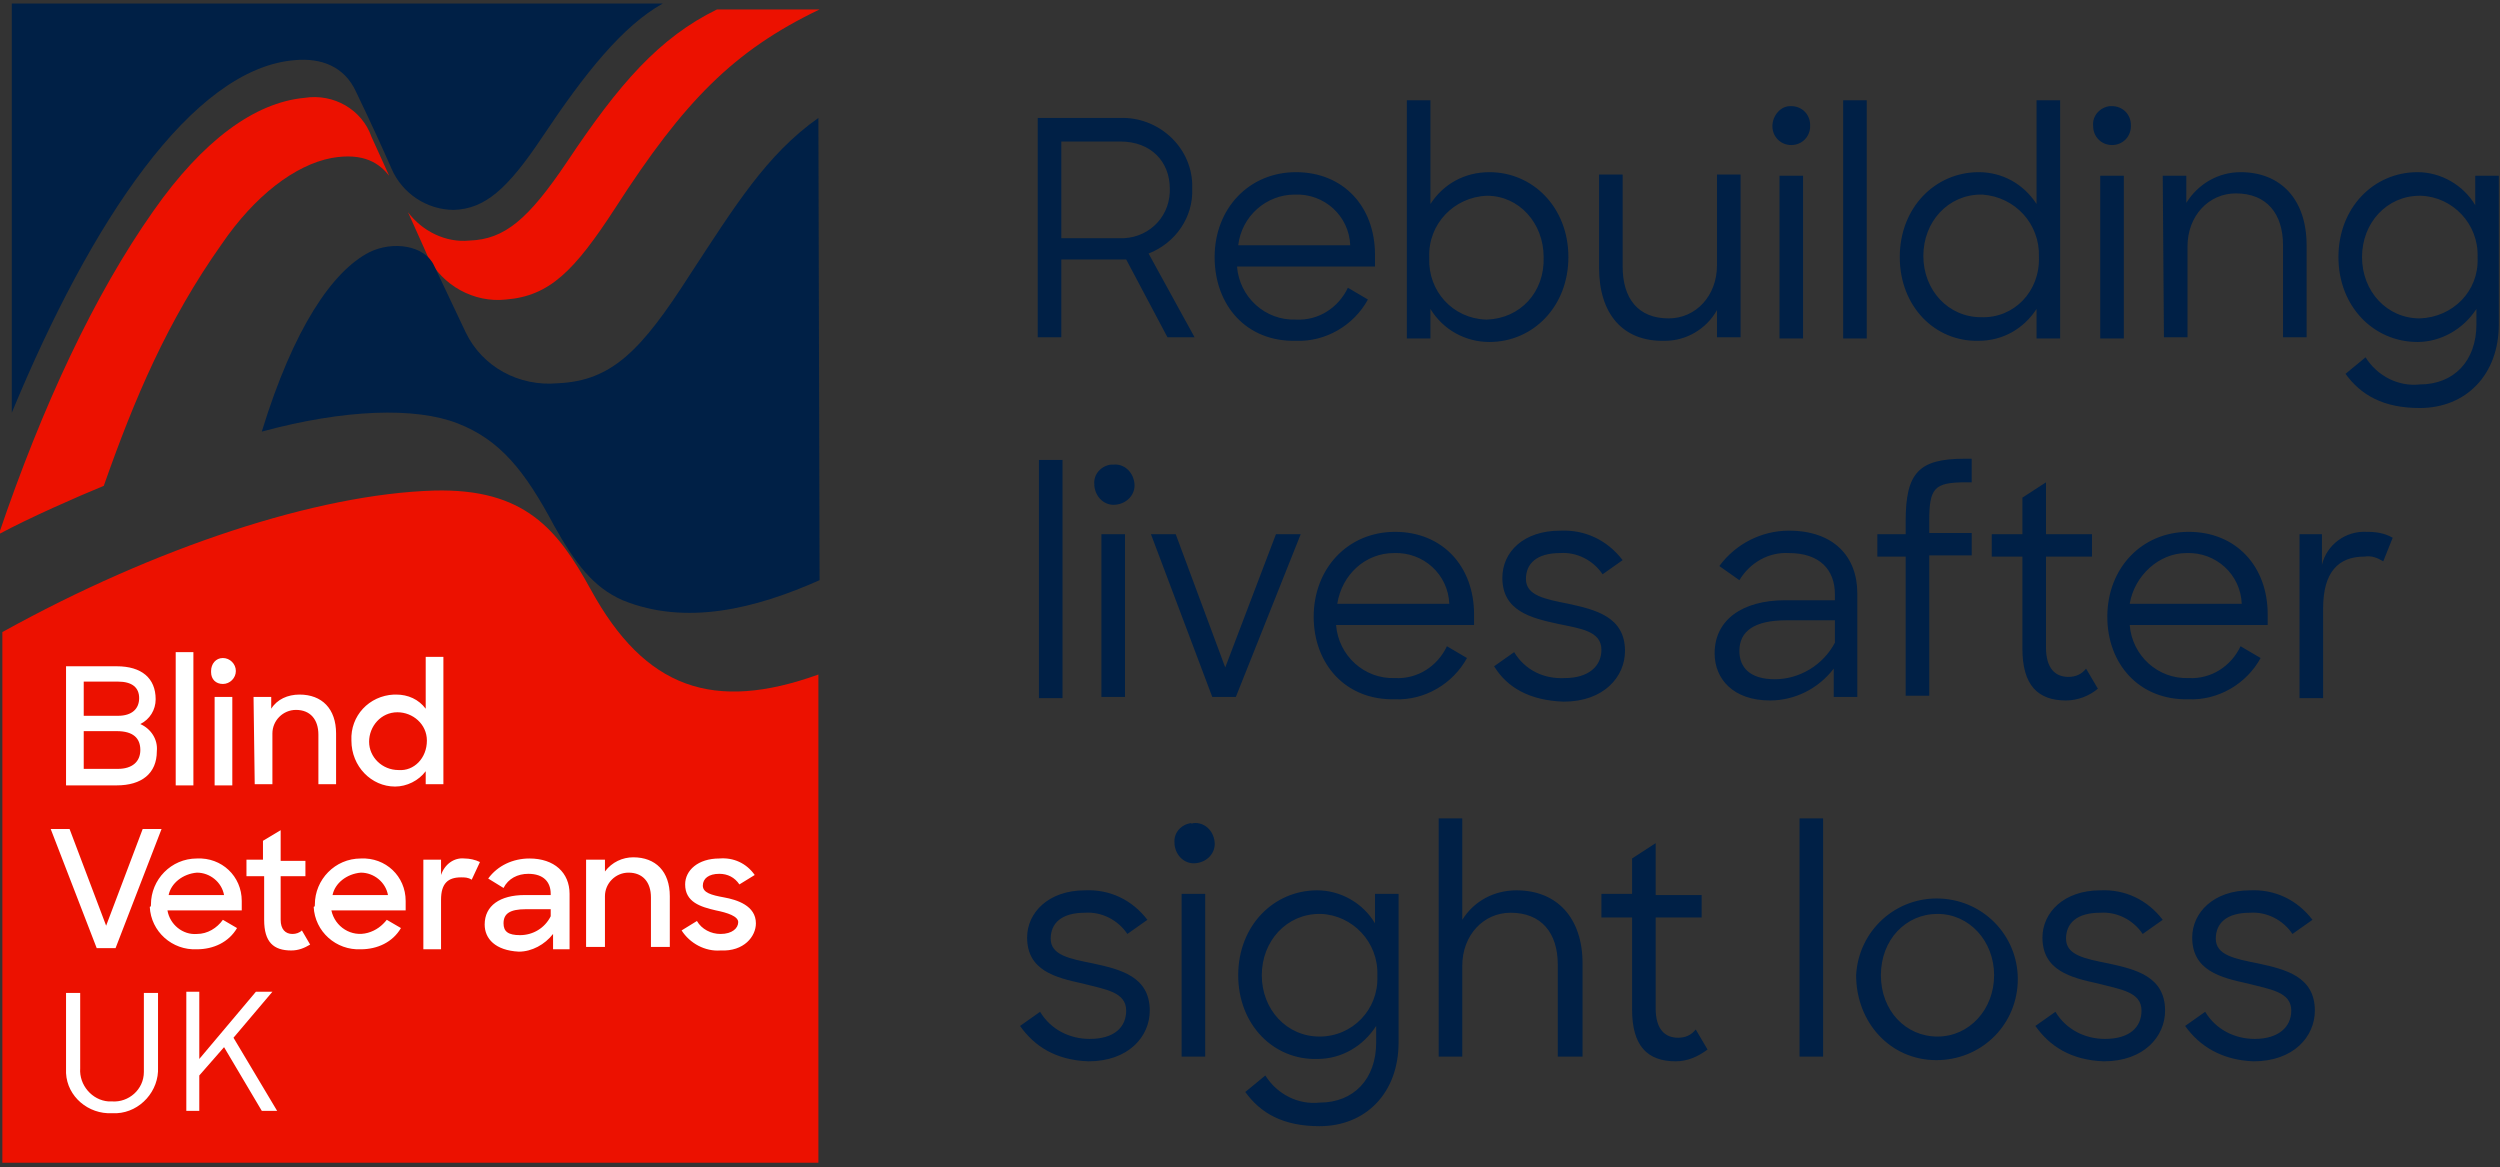
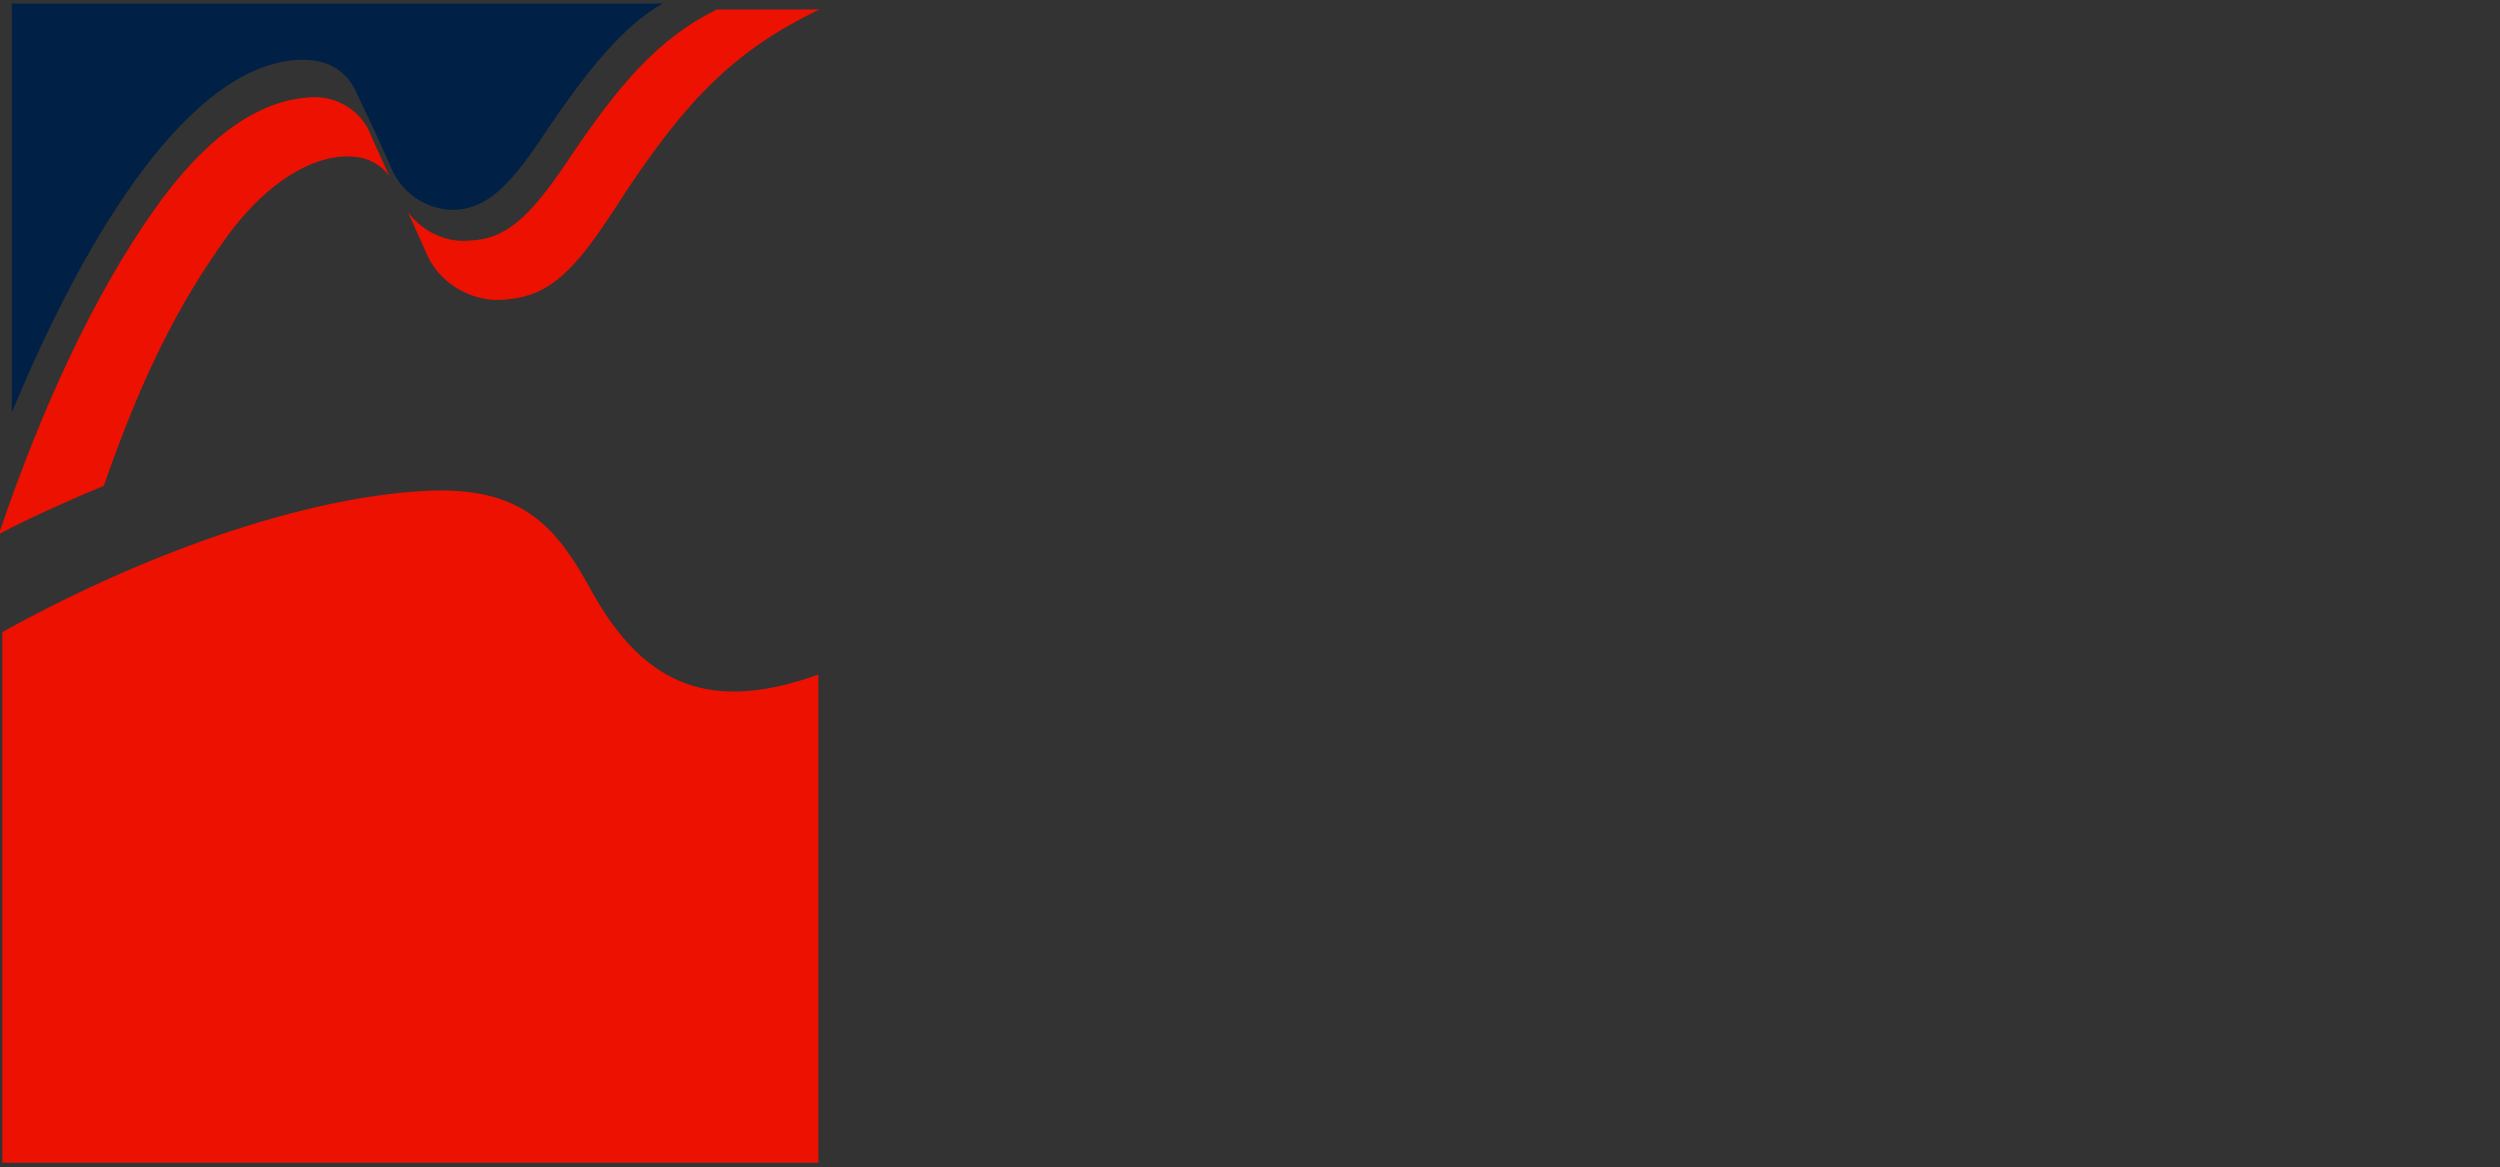
<svg xmlns="http://www.w3.org/2000/svg" version="1.1" id="Layer_1" x="0px" y="0px" viewBox="0 0 212 99" style="enable-background:new 0 0 212 99;" xml:space="preserve">
  <rect x="0" y="0" width="212" height="99" fill="#333333" stroke="none" />
  <style type="text/css">
	.st0{fill:#EC1100;}
	.st1{fill:#002046;}
	.st2{fill:#FFFFFF;}
</style>
  <path class="st0" d="M33,14.9c-0.8-1-2.1-2-4.9-1.5c-3.1,0.6-6.5,3.2-9.3,7.3c-4.6,6.5-7.4,13.1-10,20.5c-2.2,0.9-6.3,2.7-8.9,4.1  c3.7-10.9,8.1-20.3,13.1-27.4c4.2-6,8.6-9.2,12.8-9.6c2.5-0.4,4.9,1,5.7,3.3L33,14.9z M69.4,98.7V57.2c-8.9,3.2-14.7,1.2-19.3-7.2  c-2.8-5.1-5.6-8.6-13.3-8.4c-9.9,0.3-23.6,4.8-36.6,12v45H69.4z M34.6,18c1.2,1.6,3.2,2.6,5.2,2.4c3-0.1,5-1.8,8.3-6.7  c4.4-6.6,7.8-10.5,12.7-12.9h8.7C62.2,4.3,58,8.6,52.2,17.6c-3.5,5.4-5.6,7.5-9.3,7.8c-2.7,0.3-5.4-1.2-6.6-3.6  C36.3,21.8,36,21.1,34.6,18" />
  <path class="st1" d="M25,5.1c2.2-0.2,4.2,0.5,5.2,2.7c1.3,2.7,2.3,4.9,3,6.5c0.9,2.1,3,3.5,5.3,3.5c2.6-0.1,4.5-1.7,7.5-6.2  c3.6-5.4,6.8-9.4,10.2-11.3H1V35C7.7,18.8,16.3,5.8,25,5.1" />
-   <path class="st1" d="M69.4,10c-4.4,3.1-7.1,7.5-10.9,13.3c-4.1,6.4-6.6,9-11.2,9.2c-3.3,0.3-6.4-1.4-7.8-4.3l-2.7-5.7  c-0.8-1.7-3.5-2.1-5.5-1.1c-3.1,1.6-6.4,6.4-9.1,15.2c7-1.9,13-2.1,16.6-0.7c3.6,1.4,5.7,4,8.2,8.7c1.8,3.2,3.3,5.2,5.8,6.3  c5.4,2.2,11.3,0.7,16.7-1.7L69.4,10z" />
-   <path class="st2" d="M5.6,56.5h4.3c2.1,0,3.3,1,3.3,2.8c0,0.9-0.5,1.7-1.3,2.1c0.9,0.4,1.5,1.3,1.4,2.3c0,1.9-1.3,2.9-3.4,2.9H5.6  V56.5z M7.1,57.8v2.9H10c1.2,0,1.8-0.6,1.8-1.5s-0.6-1.4-1.8-1.4H7.1z M7.1,62.1v3.1H10c1.2,0,1.9-0.6,1.9-1.6s-0.6-1.6-2-1.6H7.1z   M14.9,55.3h1.5v11.3h-1.5V55.3z M18.9,55.8c0.6,0,1.1,0.5,1.1,1.1c0,0.6-0.5,1.1-1.1,1.1c-0.6,0-1-0.4-1-1c0,0,0,0,0-0.1  C17.9,56.3,18.3,55.8,18.9,55.8C18.9,55.8,18.9,55.8,18.9,55.8z M18.2,59.1h1.5v7.5h-1.5L18.2,59.1z M21.5,59.1H23v1  c0.5-0.8,1.4-1.2,2.4-1.2c1.9,0,3.1,1.2,3.1,3.3v4.3h-1.5v-4.2c0-1.3-0.7-2.1-1.9-2.1c-1.1,0-2,0.9-2,2c0,0.1,0,0.1,0,0.2v4.1h-1.5  L21.5,59.1z M29.8,62.8c-0.1-2.1,1.5-3.8,3.6-3.9c0.1,0,0.1,0,0.2,0c1,0,1.9,0.4,2.5,1.2v-4.4h1.5v10.8h-1.5v-1.1  c-0.6,0.8-1.6,1.3-2.6,1.3C31.5,66.7,29.8,65,29.8,62.8C29.8,62.9,29.8,62.9,29.8,62.8L29.8,62.8z M36.2,62.8c0-1.4-1.2-2.4-2.5-2.4  c-1.4,0-2.4,1.2-2.4,2.5c0,1.3,1.1,2.4,2.5,2.4C35.1,65.4,36.2,64.3,36.2,62.8C36.2,62.9,36.2,62.9,36.2,62.8L36.2,62.8z" />
-   <path class="st2" d="M4.3,70.3h1.6L9,78.5l3.1-8.2h1.6L9.8,80.4H8.2L4.3,70.3z M12.8,76.7c0-2.1,1.7-3.9,3.9-3.9  c2.1-0.1,3.8,1.5,3.8,3.6c0,0.1,0,0.1,0,0.2v0.6h-6.3c0.2,1.2,1.3,2.1,2.5,2c0.9,0,1.7-0.5,2.2-1.2l1.2,0.7c-0.7,1.2-2,1.8-3.4,1.8  c-2.1,0.1-3.9-1.5-4-3.6C12.8,76.9,12.8,76.8,12.8,76.7z M14.3,75.9H19c-0.2-1.1-1.2-1.9-2.3-1.9C15.5,74.1,14.5,74.9,14.3,75.9  L14.3,75.9z M20.8,72.9h1.5v-1.6l1.5-0.9v2.6h2.1v1.3h-2.1V78c0,0.8,0.4,1.2,1,1.2c0.3,0,0.6-0.1,0.8-0.3l0.7,1.2  c-0.5,0.3-1,0.5-1.6,0.5c-1.5,0-2.3-0.7-2.3-2.6v-3.7h-1.5V72.9z M26.7,76.7c0-2.1,1.7-3.9,3.9-3.9c2.1-0.1,3.8,1.5,3.8,3.6  c0,0.1,0,0.1,0,0.2v0.6h-6.3c0.3,1.4,1.7,2.3,3.1,1.9c0.7-0.2,1.2-0.6,1.6-1.1l1.2,0.7c-0.7,1.2-2,1.8-3.4,1.8  c-2.1,0.1-3.9-1.5-4-3.6C26.7,76.9,26.7,76.8,26.7,76.7z M28.2,75.9h4.7c-0.2-1.1-1.2-1.9-2.3-1.9C29.4,74.1,28.4,74.9,28.2,75.9  L28.2,75.9z M35.9,72.9h1.5v1.3c0.3-0.9,1.1-1.5,2-1.4c0.4,0,0.9,0.1,1.3,0.3L40,74.6c-0.3-0.2-0.6-0.2-0.9-0.2  c-1.1,0-1.7,0.5-1.7,1.9v4.2h-1.5V72.9z M41.1,78.4c0-1.6,1.3-2.5,3.4-2.5h2.2v-0.1c0-1-0.6-1.7-1.9-1.7c-0.9,0-1.7,0.4-2.1,1.2  l-1.3-0.8c0.8-1.1,2.1-1.7,3.5-1.7c2.1,0,3.4,1.2,3.4,3v4.7h-1.4v-1.3c-0.7,0.9-1.8,1.5-2.9,1.5C42,80.6,41.1,79.6,41.1,78.4z   M46.7,77.7v-0.6h-2.1c-1.4,0-1.9,0.4-1.9,1.2c0,0.7,0.4,1,1.4,1C45.2,79.3,46.2,78.7,46.7,77.7z M49.8,72.9h1.5v1  c0.6-0.8,1.5-1.2,2.4-1.2c1.9,0,3.1,1.2,3.1,3.3v4.3h-1.6v-4.2c0-1.3-0.7-2.1-1.9-2.1c-1.1,0-2,0.9-2,2c0,0.1,0,0.1,0,0.2v4.1h-1.6  V72.9z M57.8,78.9l1.3-0.8c0.4,0.7,1.2,1.1,2,1.1c1,0,1.5-0.5,1.5-1s-0.9-0.8-1.9-1c-1.3-0.3-2.6-0.7-2.6-2.2c0-1.2,1.1-2.2,2.9-2.2  c1.2-0.1,2.3,0.4,3,1.4l-1.3,0.8c-0.4-0.6-1-0.9-1.7-0.9c-0.9,0-1.4,0.4-1.4,1s0.7,0.8,1.8,1c1.1,0.2,2.7,0.7,2.7,2.2  c0,1.1-1,2.4-3,2.3C59.8,80.7,58.5,80,57.8,78.9z" />
-   <path class="st2" d="M5.6,90.5v-6.3h1.2v6.4c-0.1,1.4,1,2.7,2.4,2.8c0.1,0,0.2,0,0.3,0c1.4,0.1,2.7-1,2.7-2.5c0-0.1,0-0.2,0-0.3  v-6.4h1.2v6.3c0.1,2-1.5,3.8-3.5,3.9c-0.1,0-0.3,0-0.4,0c-2,0.1-3.8-1.4-3.9-3.4C5.6,90.8,5.6,90.6,5.6,90.5z M19,88.8l-2.1,2.4v3  h-1.1V84.1h1.1v5.7l4.8-5.7h1.4L19.8,88l3.7,6.2h-1.3L19,88.8z" />
-   <path class="st1" d="M88,10H95c3.2-0.1,6,2.4,6.1,5.6c0,0.1,0,0.3,0,0.4c0.1,2.4-1.4,4.6-3.7,5.5l3.9,7.1h-2.3l-3.5-6.6H90v6.6h-2  L88,10z M90,12v8.2h4.9c2.3,0.1,4.2-1.6,4.3-3.9c0-0.1,0-0.2,0-0.3c0-2.3-1.6-4-4.2-4H90z M103,21.8c0-4.1,2.9-7.2,6.9-7.2  c4,0,6.7,2.9,6.7,7v1h-11.7c0.2,2.6,2.4,4.6,5,4.5c1.9,0.1,3.6-1,4.4-2.7l1.7,1c-1.2,2.2-3.6,3.6-6.1,3.5  C105.7,29,103,25.9,103,21.8L103,21.8z M105,20.8h9.5c-0.1-2.5-2.2-4.4-4.7-4.3C107.4,16.5,105.3,18.3,105,20.8z M121.3,26.2v2.5h-2  V8.5h2v8.8c1.1-1.7,2.9-2.7,5-2.7c3.7,0,6.7,3,6.7,7.2s-3,7.2-6.7,7.2C124.3,29,122.4,28,121.3,26.2z M130.9,21.8  c0-2.9-2.1-5.2-4.8-5.2c-2.8,0.1-5,2.4-4.9,5.2c0,0,0,0,0,0.1c-0.1,2.8,2,5.1,4.8,5.2c0,0,0.1,0,0.1,0C128.9,27,131,24.8,130.9,21.8  L130.9,21.8z M135.6,22.7v-7.9h2v7.8c0,2.7,1.3,4.4,3.9,4.4c2.3,0,4.1-1.9,4.1-4.5v-7.7h2v13.8h-2v-2.3c-0.9,1.6-2.6,2.6-4.4,2.6  C137.6,29,135.6,26.6,135.6,22.7z M151.9,9c0.9,0,1.6,0.7,1.6,1.6c0,0,0,0.1,0,0.1c0,0.9-0.7,1.6-1.6,1.6s-1.6-0.7-1.6-1.6  C150.3,9.8,151,9,151.8,9C151.8,9,151.9,9,151.9,9z M150.9,14.9h2v13.8h-2V14.9z M156.3,8.5h2v20.2h-2V8.5z M161.1,21.8  c0-4.2,3-7.2,6.7-7.2c2,0,3.8,1,4.9,2.7V8.5h2v20.2h-2v-2.5c-1.1,1.7-2.9,2.7-4.9,2.7C164.1,29,161.1,26,161.1,21.8z M172.9,21.8  c0.1-2.8-2-5.1-4.8-5.3c0,0-0.1,0-0.1,0c-2.8,0-4.9,2.3-4.9,5.2s2.1,5.2,4.9,5.2C170.8,27,173,24.7,172.9,21.8  C172.9,21.9,172.9,21.8,172.9,21.8L172.9,21.8z M179.1,9c0.9,0,1.6,0.7,1.6,1.6c0,0,0,0.1,0,0.1c0,0.9-0.7,1.6-1.6,1.6  s-1.6-0.7-1.6-1.6c-0.1-0.9,0.6-1.6,1.4-1.7C179,9,179,9,179.1,9z M178.1,14.9h2v13.8h-2V14.9z M183.4,14.9h2v2.3  c1-1.6,2.7-2.6,4.6-2.6c3.4,0,5.6,2.3,5.6,6.2v7.8h-2v-7.8c0-2.7-1.4-4.4-4-4.4c-2.3,0-4.1,1.9-4.1,4.5v7.7h-2L183.4,14.9z   M198.3,21.8c0-4.2,3-7.2,6.7-7.2c2,0,3.9,1.1,4.9,2.8v-2.5h2v12.6c0,4.3-2.8,7.1-6.7,7.1c-3.1,0-5-1.1-6.3-2.9l1.7-1.4  c1,1.6,2.8,2.5,4.6,2.3c2.9,0,4.8-2,4.8-5.1v-1.3c-1.1,1.7-3,2.8-5,2.8C201.3,29,198.3,26,198.3,21.8L198.3,21.8z M210.1,21.8  c0.1-2.8-2.1-5.1-4.8-5.2c0,0-0.1,0-0.1,0c-2.8,0-4.9,2.3-4.9,5.2s2.1,5.2,4.9,5.2c2.8-0.1,5-2.3,4.9-5.1  C210.1,21.9,210.1,21.8,210.1,21.8L210.1,21.8z M88.1,39h2v20.2h-2V39z M94.4,39.4c0.9-0.1,1.7,0.6,1.8,1.6c0.1,0.9-0.6,1.7-1.6,1.8  c-0.9,0.1-1.7-0.6-1.8-1.6c0,0,0-0.1,0-0.1c-0.1-0.9,0.6-1.6,1.4-1.7C94.4,39.4,94.4,39.4,94.4,39.4z M93.4,45.3h2v13.8h-2V45.3z   M97.6,45.3h2.1l4.2,11.3l4.3-11.3h2.1l-5.5,13.8h-2L97.6,45.3z M111.4,52.3c0-4.1,2.9-7.2,6.9-7.2c4,0,6.7,2.9,6.7,7V53h-11.7  c0.2,2.6,2.4,4.6,5,4.5c1.9,0.1,3.6-1,4.4-2.7l1.7,1c-1.2,2.2-3.6,3.6-6.1,3.5C114.1,59.4,111.4,56.3,111.4,52.3L111.4,52.3z   M113.4,51.2h9.5c-0.1-2.5-2.2-4.4-4.7-4.3C115.8,46.9,113.8,48.7,113.4,51.2z M126.7,56.5l1.7-1.2c0.9,1.5,2.5,2.3,4.3,2.2  c2,0,3.1-1,3.1-2.4c0-1.6-1.8-1.8-3.7-2.2c-2.3-0.5-4.7-1.1-4.7-3.9c0-2.2,1.8-4,4.9-4c2.1-0.1,4,0.8,5.3,2.5l-1.7,1.2  c-0.8-1.2-2.2-1.9-3.6-1.8c-2,0-2.9,0.9-2.9,2.2c0,1.4,1.6,1.7,3.6,2.1c2.3,0.5,4.8,1.1,4.8,4c0,2.2-1.8,4.3-5.2,4.3  C129.7,59.4,127.8,58.3,126.7,56.5L126.7,56.5z M145.4,55.4c0-2.8,2.3-4.5,6-4.5h4.2v-0.5c0-2.1-1.3-3.5-3.9-3.5  c-1.7-0.1-3.3,0.8-4.2,2.3l-1.7-1.2c1.4-1.9,3.6-3,5.9-3c3.8,0,5.8,2.2,5.8,5.3v8.8h-2v-2.4c-1.3,1.7-3.3,2.7-5.4,2.7  C147,59.4,145.4,57.6,145.4,55.4z M155.6,54.5v-1.9h-4.1c-2.7,0-4,0.9-4,2.6c0,1.4,0.9,2.4,3,2.4C152.6,57.6,154.6,56.4,155.6,54.5  L155.6,54.5z M159.2,45.3h2.4v-1.1c0-4.1,1.1-5.3,5-5.3h0.6v2h-0.5c-2.7,0-3.1,0.5-3.1,3.3v1h3.6v1.9h-3.6v11.9h-2V47.2h-2.4V45.3z   M168.9,45.3h2.6v-3.1l2-1.3v4.4h3.9v1.9h-3.9v7.7c0,1.8,0.8,2.5,1.9,2.5c0.6,0,1.1-0.2,1.5-0.7l1,1.7c-0.7,0.6-1.7,1-2.7,1  c-2.4,0-3.7-1.3-3.7-4.4v-7.8h-2.6L168.9,45.3z M178.7,52.3c0-4.1,2.9-7.2,6.9-7.2c4,0,6.7,2.9,6.7,7V53h-11.7  c0.2,2.6,2.4,4.6,5,4.5c1.9,0.1,3.6-1,4.4-2.7l1.7,1c-1.2,2.2-3.6,3.6-6.1,3.5C181.4,59.4,178.7,56.3,178.7,52.3z M180.6,51.2h9.5  c-0.1-2.5-2.2-4.4-4.7-4.3C183.1,46.9,181,48.8,180.6,51.2z M195,45.3h1.9v2.6c0.4-1.7,2-2.9,3.8-2.8c0.8,0,1.5,0.1,2.2,0.5l-0.8,2  c-0.5-0.3-1-0.5-1.6-0.4c-2.2,0-3.5,1.3-3.5,4.4v7.6h-2V45.3z M86.5,87l1.7-1.2c0.9,1.5,2.5,2.3,4.2,2.3c2.1,0,3.1-1,3.1-2.4  c0-1.6-1.8-1.8-3.7-2.3c-2.3-0.5-4.7-1.1-4.7-3.9c0-2.1,1.8-4,4.9-4c2.1-0.1,4,0.8,5.3,2.5l-1.7,1.2c-0.8-1.2-2.2-1.9-3.6-1.8  c-2,0-2.9,0.9-2.9,2.2c0,1.4,1.6,1.7,3.6,2.1c2.3,0.5,4.8,1.1,4.8,4c0,2.2-1.8,4.3-5.2,4.3C89.5,89.9,87.7,88.7,86.5,87L86.5,87z   M101.2,69.8c0.9-0.1,1.7,0.6,1.8,1.6c0.1,0.9-0.6,1.7-1.6,1.8c-0.9,0.1-1.7-0.6-1.8-1.6c0,0,0-0.1,0-0.1c-0.1-0.9,0.6-1.6,1.4-1.7  C101.1,69.9,101.1,69.8,101.2,69.8z M100.2,75.8h2v13.8h-2V75.8z M105,82.7c0-4.2,3-7.2,6.7-7.2c2,0,3.9,1.1,4.9,2.8v-2.5h2v12.6  c0,4.3-2.8,7.1-6.7,7.1c-3.1,0-5-1.1-6.3-2.9l1.7-1.4c1,1.6,2.8,2.5,4.6,2.3c2.9,0,4.8-2,4.8-5.1V87c-1.1,1.7-2.9,2.8-5,2.8  C108,89.9,105,86.9,105,82.7z M116.8,82.7c0.1-2.8-2.1-5.1-4.8-5.2c0,0-0.1,0-0.1,0c-2.8,0-4.9,2.3-4.9,5.2c0,2.9,2.1,5.2,4.9,5.2  c2.8,0,5-2.3,4.9-5.1C116.8,82.8,116.8,82.7,116.8,82.7L116.8,82.7z M122,69.4h2V78c1-1.6,2.7-2.5,4.6-2.5c3.4,0,5.6,2.3,5.6,6.2  v7.9h-2.1v-7.8c0-2.7-1.4-4.4-4-4.4c-2.3,0-4.1,1.9-4.1,4.5v7.7h-2L122,69.4z M135.8,75.8h2.6v-3l2-1.3v4.4h3.9v1.9h-3.9v7.7  c0,1.8,0.8,2.5,1.9,2.5c0.6,0,1.1-0.2,1.5-0.7l1,1.7c-0.8,0.6-1.7,1-2.7,1c-2.4,0-3.7-1.3-3.7-4.4v-7.8h-2.6V75.8z M152.6,69.4h2  v20.2h-2V69.4z M157.4,82.7c0.2-3.8,3.4-6.7,7.2-6.5c3.8,0.2,6.7,3.4,6.5,7.2c-0.2,3.7-3.2,6.5-6.9,6.5  C160.3,89.9,157.4,86.7,157.4,82.7z M169.1,82.7c0-2.9-2.1-5.2-4.8-5.2s-4.8,2.2-4.8,5.2c0,3,2.1,5.2,4.8,5.2S169.1,85.6,169.1,82.7  L169.1,82.7z M172.6,87l1.7-1.2c0.9,1.5,2.5,2.3,4.2,2.3c2.1,0,3.1-1,3.1-2.4c0-1.6-1.8-1.8-3.7-2.3c-2.3-0.5-4.7-1.1-4.7-3.9  c0-2.1,1.8-4,4.9-4c2.1-0.1,4,0.8,5.3,2.5l-1.7,1.2c-0.8-1.2-2.2-1.9-3.6-1.8c-2,0-2.9,0.9-2.9,2.2c0,1.4,1.6,1.7,3.6,2.1  c2.3,0.5,4.8,1.1,4.8,4c0,2.2-1.8,4.3-5.2,4.3C175.6,89.9,173.8,88.7,172.6,87L172.6,87z M185.3,87l1.7-1.2c0.9,1.5,2.5,2.3,4.2,2.3  c2,0,3.1-1,3.1-2.4c0-1.6-1.8-1.8-3.7-2.3c-2.3-0.5-4.7-1.1-4.7-3.9c0-2.1,1.8-4,4.9-4c2.1-0.1,4,0.8,5.3,2.5l-1.7,1.2  c-0.8-1.2-2.2-1.9-3.6-1.8c-2,0-2.9,0.9-2.9,2.2c0,1.4,1.6,1.7,3.6,2.1c2.3,0.5,4.8,1.1,4.8,4c0,2.2-1.8,4.3-5.2,4.3  C188.4,89.9,186.5,88.7,185.3,87L185.3,87z" />
</svg>